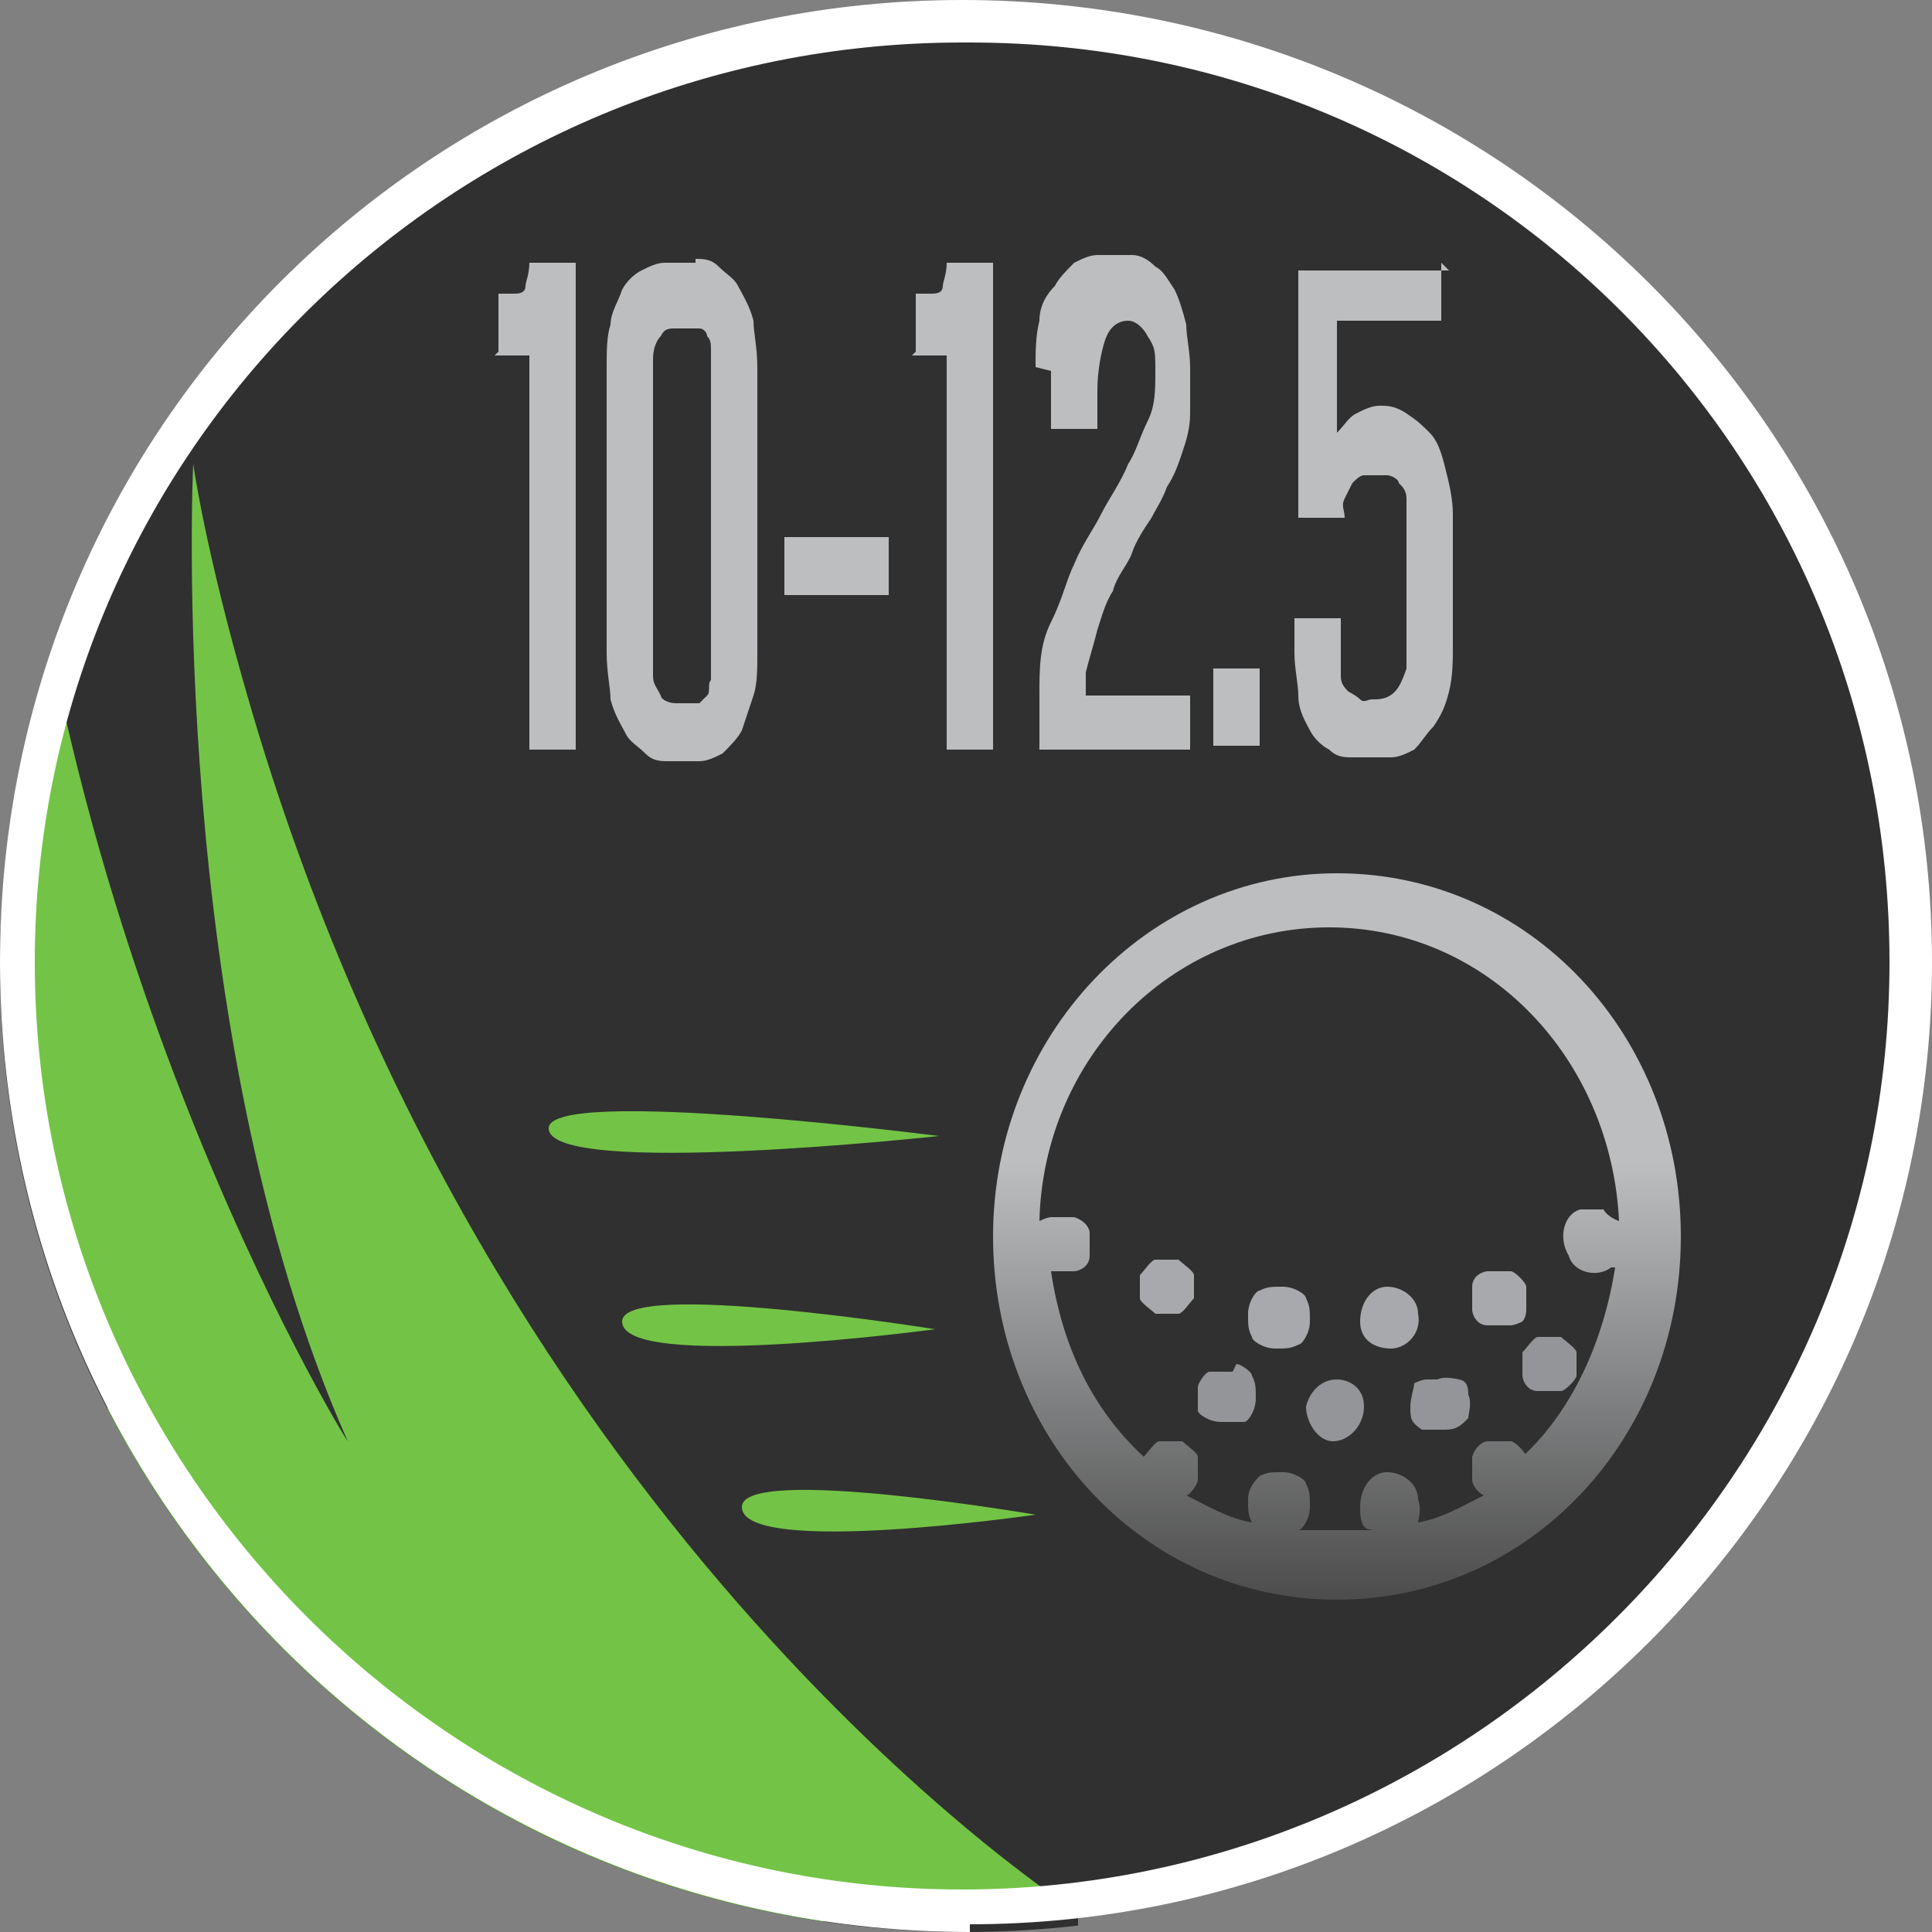
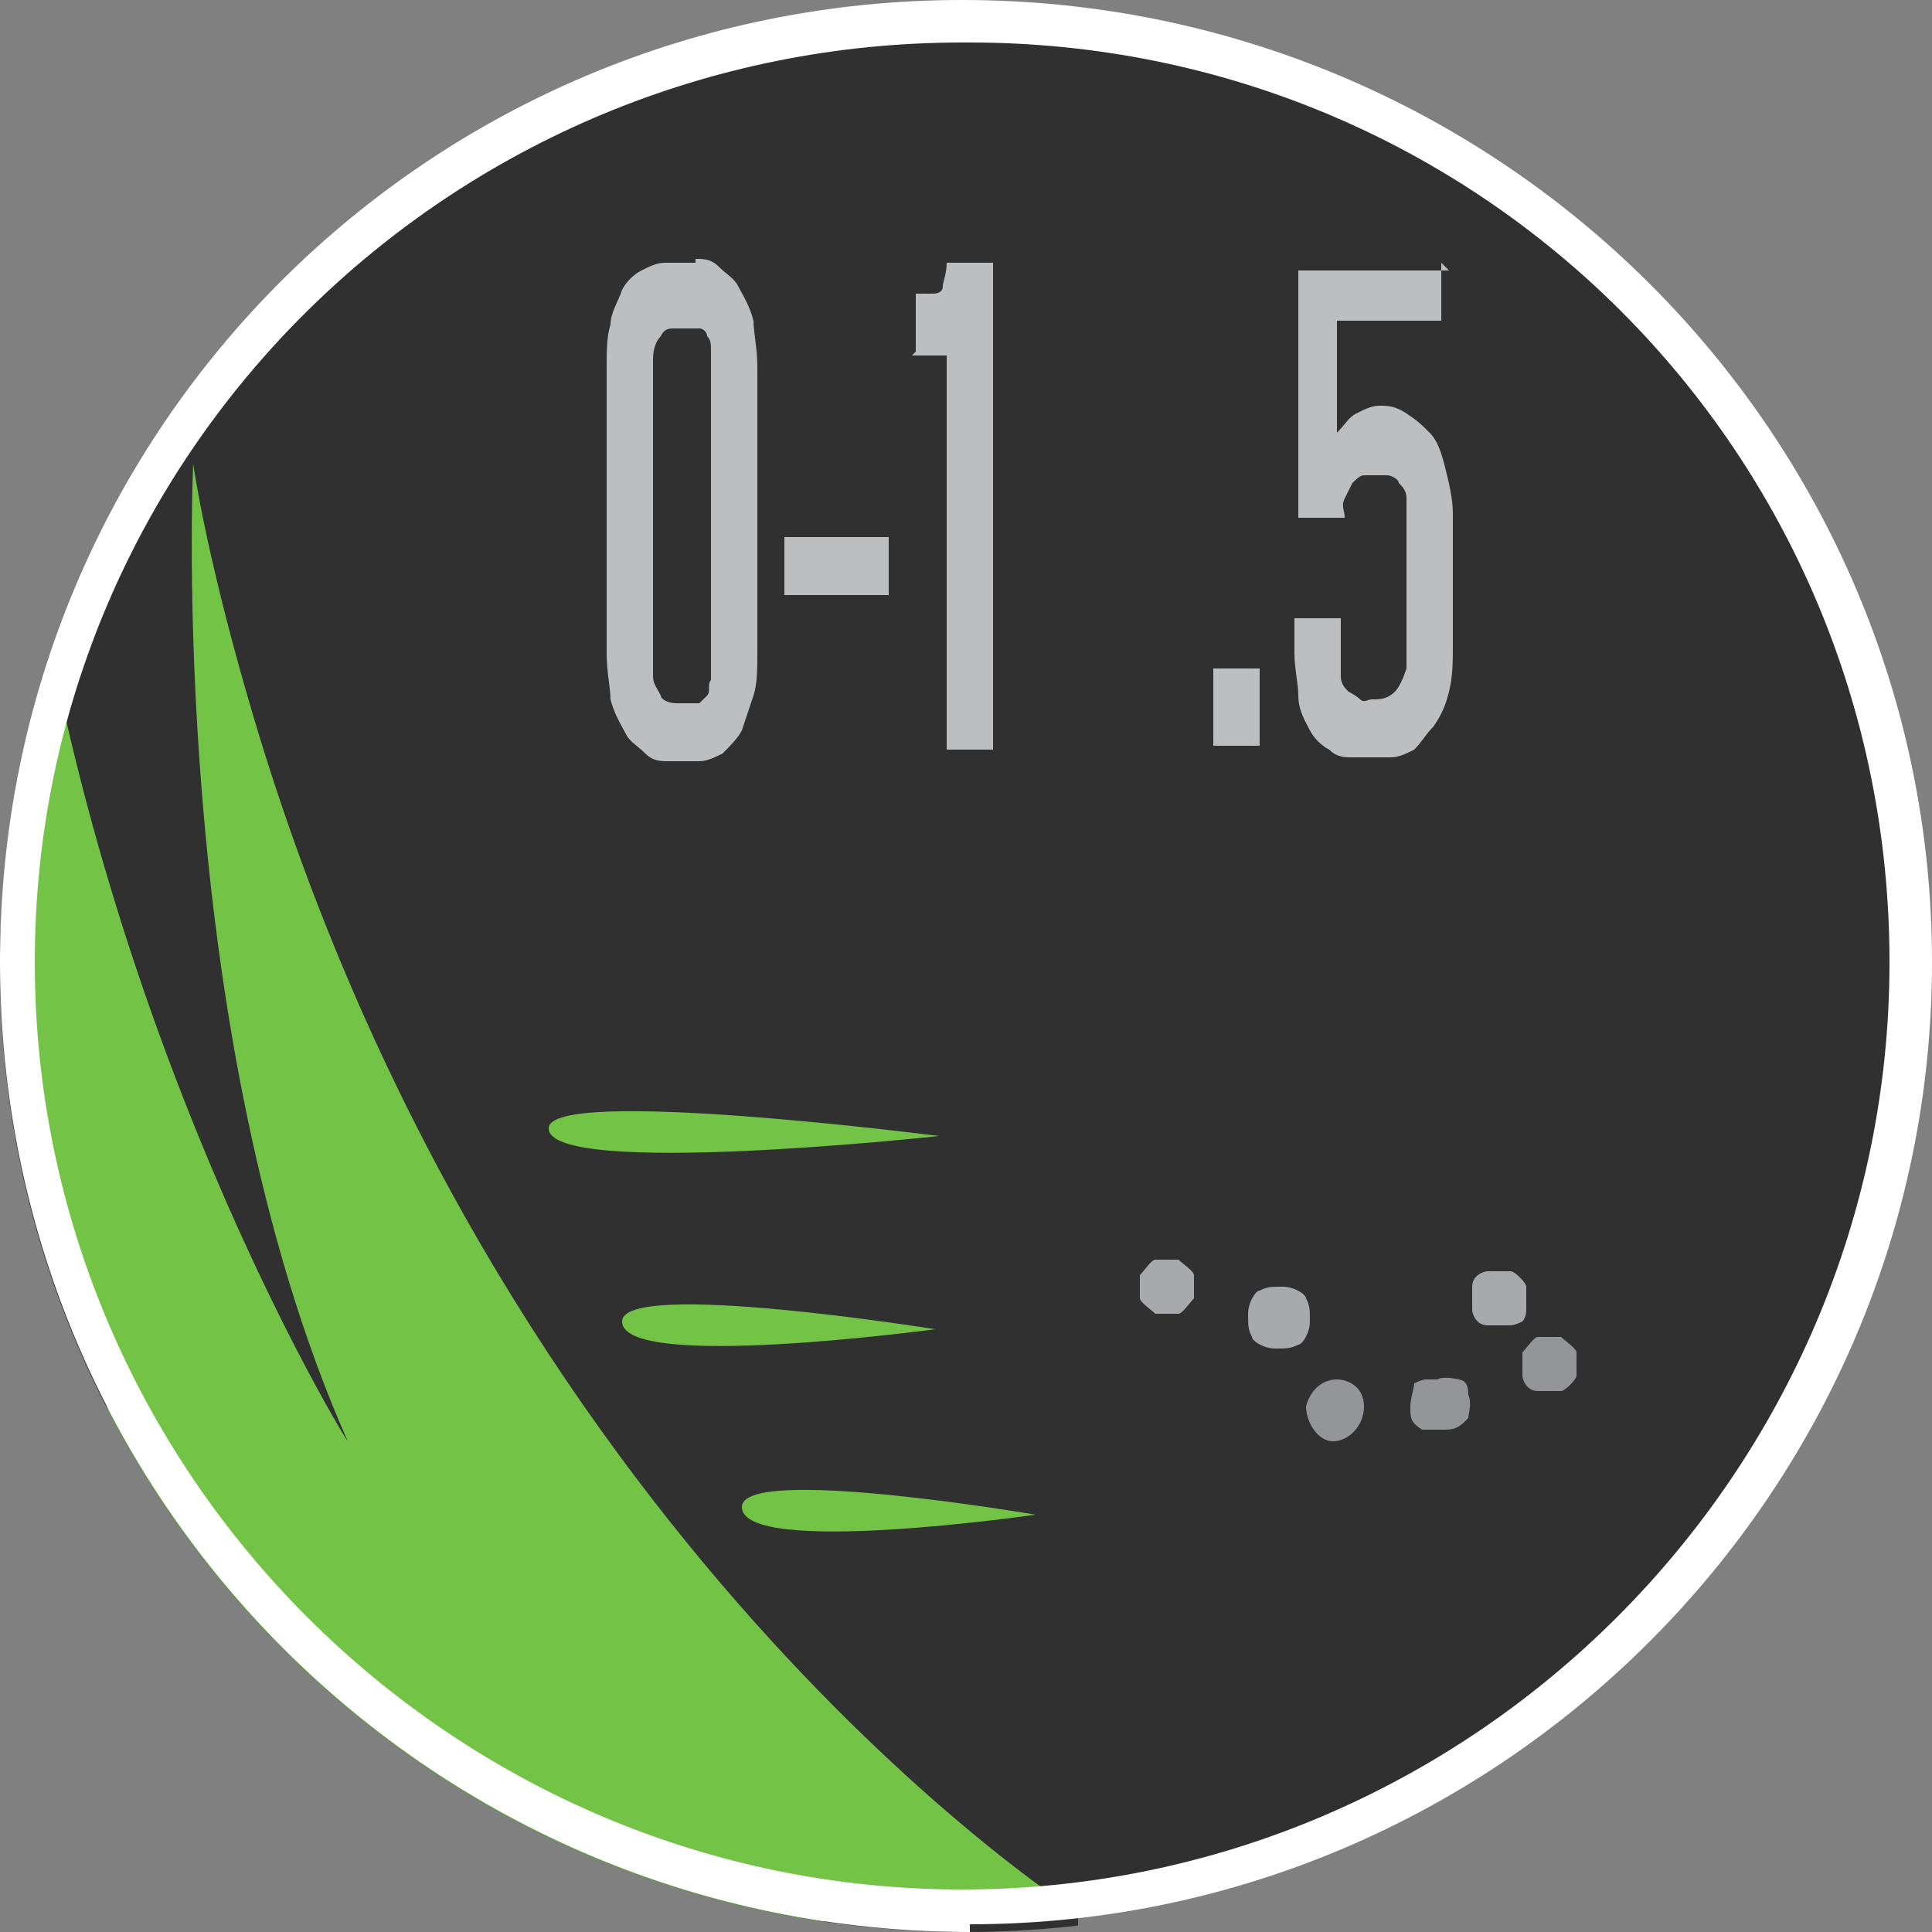
<svg xmlns="http://www.w3.org/2000/svg" id="Layer_1" width="50" height="50" version="1.1" viewBox="0 0 50 50">
  <rect x="0" y="0" width="50" height="50" fill="#808080" stroke="none" />
  <defs>
    <clipPath id="clippath">
      <path d="M25,0h0c13.8,0,25,11.2,25,25s-11.2,25-25,25h0C11.2,50,0,38.8,0,25S11.2,0,25,0Z" fill="none" />
    </clipPath>
    <linearGradient id="lt-to-mid" x1="34.6" y1="22.6" x2="34.6" y2="41.3" gradientUnits="userSpaceOnUse">
      <stop offset=".4" stop-color="#bcbec0" />
      <stop offset="1" stop-color="#4d4d4d" />
    </linearGradient>
  </defs>
  <path d="M25,.5h0c13.5,0,24.5,11,24.5,24.5h0c0,13.5-11,24.5-24.5,24.5h0C11.5,49.5.5,38.5.5,25h0C.5,11.5,11.5.5,25,.5Z" fill="#303030" />
  <g clip-path="url(#clippath)">
    <g>
      <path d="M3.9,51.2l-.3-.2c-2.4-2-4.5-7.5-6-16.4-1.1-6.4-1.6-12.4-1.6-12.5l2-.2c.7,4.1,1.7,7.6,2.8,10.4C-1.6,20.6-.8,7.7-.8,6.9h2c.1,6.9,1.7,13.3,3.4,18.3-1-7-.7-13-.7-13.4l.5-9.8,1.5,9.7s.4,2.3,1.4,5.9c6.1,21.3,21,30.9,21.1,31l-.5.8v1.1s-24,.8-24,.8Z" fill="#303030" />
      <path d="M27.9,49.5s-15.2-9.6-21.5-31.5c-1.1-3.8-1.4-6-1.4-6,0,0-.7,14.7,4,25.3C8.9,37.2.6,23.6.2,7c0,0-1.4,22.6,4.7,35.1,0,0-5.8-6.8-7.9-20,0,0,1.8,23.6,7.3,28.2l23.6-.8h0Z" fill="#73c446" />
    </g>
  </g>
  <path d="M25.1,50C11.2,50,0,38.8,0,24.9S11.2,0,24.9,0h0c13.9,0,25.1,11.2,25.1,24.9s-11.2,24.9-24.9,24.9h0ZM24.9,1.1C11.7,1.1.9,11.7.9,24.9s10.8,24,24,24,24-10.8,24-24S38.3,1.1,25.1,1.1h-.1Z" fill="#fff" />
  <g>
-     <path d="M34.6,22.6c-4.9,0-8.9,4.2-8.9,9.4s3.9,9.4,8.9,9.4,8.9-4.2,8.9-9.4-3.9-9.4-8.9-9.4ZM39.5,37.7c0-.1-.3-.4-.4-.4h-.6c-.1,0-.3.1-.4.4v.6c0,.1.1.3.3.4-.6.3-1.1.6-1.7.7,0-.1.1-.3,0-.6,0-.4-.4-.7-.8-.7s-.7.4-.7.9.1.6.4.6h-2.1.1c.1,0,.3-.3.3-.6s0-.4-.1-.6c0-.1-.3-.3-.6-.3s-.4,0-.6.1c-.1.1-.3.3-.3.6s0,.4.1.6c-.6-.1-1.1-.4-1.7-.7.1,0,.3-.3.3-.4v-.6c0-.1-.3-.3-.4-.4h-.6c-.1,0-.3.3-.4.4-1.3-1.2-2.1-2.8-2.4-4.8h.6c.1,0,.4-.1.4-.4v-.6c0-.1-.1-.3-.4-.4h-.6s-.1,0-.3.1c.1-4.2,3.4-7.6,7.5-7.6s7.3,3.4,7.5,7.6c0,0-.3-.1-.4-.3h-.6c-.4.1-.6.7-.3,1.2.1.4.7.6,1.1.3h.1c-.3,1.9-1.1,3.7-2.4,4.9Z" fill="url(#lt-to-mid)" />
    <path d="M30.9,33c0-.1-.3-.3-.4-.4h-.6c-.1,0-.3.3-.4.4v.6c0,.1.3.3.4.4h.6c.1,0,.3-.3.4-.4v-.6Z" fill="#a7a9ac" />
    <path d="M33.8,33.6c0-.1-.3-.3-.6-.3s-.4,0-.6.1c-.1,0-.3.3-.3.6s0,.4.1.6c0,.1.3.3.6.3s.4,0,.6-.1c.1,0,.3-.3.3-.6s0-.4-.1-.6Z" fill="#a7a9ac" />
-     <path d="M36.7,34c0-.4-.4-.7-.8-.7s-.7.4-.7.9.4.7.8.7.8-.4.7-.9Z" fill="#a7a9ac" />
    <path d="M39.5,33.9v-.6c0-.1-.3-.4-.4-.4h-.6c-.1,0-.4.1-.4.4v.6c0,.1.1.4.4.4h.6s.1,0,.3-.1c0,0,.1-.1.1-.3Z" fill="#a7a9ac" />
-     <path d="M31.9,35.5h-.6c-.1,0-.3.3-.3.4v.6c0,.1.3.3.6.3h.6c.1,0,.3-.3.3-.6s0-.4-.1-.6c0-.1-.3-.3-.4-.3" fill="#939598" />
    <path d="M34.6,35.7c-.4,0-.7.3-.8.7,0,.4.3.9.7.9s.8-.4.8-.9-.4-.7-.7-.7Z" fill="#939598" />
    <path d="M37.8,35.7c-.1,0-.4-.1-.6,0h-.3s-.1,0-.3.1c0,.1-.1.4-.1.6,0,.3,0,.4.3.6h.6c.3,0,.4-.1.6-.3,0-.1.1-.4,0-.6,0-.3-.1-.4-.3-.4" fill="#939598" />
    <path d="M40.4,34.6h-.6c-.1,0-.3.3-.4.4v.6c0,.1.1.4.4.4h.6c.1,0,.4-.3.4-.4v-.6c0-.1-.3-.3-.4-.4Z" fill="#939598" />
  </g>
  <path d="M14.2,29.2c0,1.3,10.1.2,10.1.2,0,0-10.1-1.3-10.1-.2Z" fill="#73c446" />
  <path d="M16.1,34.2c0,1.3,8.1.2,8.1.2,0,0-8.1-1.3-8.1-.2Z" fill="#73c446" />
  <path d="M19.2,39c0,1.3,7.6.2,7.6.2,0,0-7.6-1.3-7.6-.2Z" fill="#73c446" />
  <g>
-     <path d="M12.9,9.1v-1.5h.4c.1,0,.3,0,.3-.2,0-.1.1-.3.1-.6h1.2v12.6h-1.2v-10.2h-.9Z" fill="#bcbec0" />
    <path d="M18,6.7c.2,0,.4,0,.6.2s.4.3.5.5.3.5.4.9c0,.3.1.7.1,1.2v7.4c0,.4,0,.8-.1,1.1s-.2.6-.3.9c-.1.2-.3.4-.5.6-.2.1-.4.2-.6.2-.1,0-.3,0-.4,0-.1,0-.3,0-.4,0-.2,0-.4,0-.6-.2s-.4-.3-.5-.5-.3-.5-.4-.9c0-.3-.1-.7-.1-1.2v-7.4c0-.4,0-.8.1-1.1,0-.3.2-.6.3-.9.1-.2.3-.4.5-.5.2-.1.4-.2.6-.2.1,0,.3,0,.4,0h.4ZM18.4,17.2c0-.2,0-.3,0-.5,0-.2,0-.4,0-.6v-5.9c0-.2,0-.4,0-.6s0-.4,0-.5c0-.2,0-.3-.1-.4,0-.1-.1-.2-.2-.2,0,0-.2,0-.3,0,0,0-.2,0-.3,0-.2,0-.3,0-.4.2-.1.1-.2.3-.2.6,0,.3,0,.7,0,1.1v5.9c0,.2,0,.4,0,.6,0,.2,0,.4,0,.6,0,.2.1.3.2.5,0,.1.2.2.4.2s.2,0,.3,0c0,0,.2,0,.3,0,0,0,.1-.1.2-.2s0-.3.1-.4Z" fill="#bcbec0" />
    <path d="M20.3,13.9h2.7v1.5h-2.7v-1.5Z" fill="#bcbec0" />
    <path d="M23.7,9.1v-1.5h.4c.1,0,.3,0,.3-.2,0-.1.1-.3.1-.6h1.2v12.6h-1.2v-10.2h-.9Z" fill="#bcbec0" />
-     <path d="M26.8,9.5c0-.4,0-.8.1-1.2,0-.4.2-.7.4-.9.1-.2.3-.4.5-.6.2-.1.4-.2.6-.2,0,0,.2,0,.2,0h.3c0,0,.1,0,.2,0,0,0,.1,0,.2,0,.2,0,.4.1.6.3.2.1.3.3.5.6.1.2.2.5.3.9,0,.3.1.7.1,1.1s0,.8,0,1.2c0,.4-.1.7-.2,1-.1.3-.2.6-.4.9-.1.3-.3.6-.4.8-.2.3-.4.6-.5.9s-.4.6-.5,1c-.2.3-.3.7-.4,1-.1.4-.2.7-.3,1.1,0,0,0,.2,0,.3,0,0,0,.2,0,.3h2.7v1.4h-3.9v-1c0,0,0-.2,0-.2,0,0,0-.2,0-.2,0-.7,0-1.3.3-1.9s.4-1.1.6-1.5c.2-.5.5-.9.7-1.3s.5-.8.7-1.3c.2-.3.3-.7.5-1.1s.2-.8.2-1.3,0-.6-.2-.9c-.1-.2-.3-.4-.5-.4,0,0,0,0,0,0h0c-.3,0-.5.2-.6.5-.1.3-.2.8-.2,1.3,0,.2,0,.4,0,.5,0,.2,0,.4,0,.5h-1.2v-1.5Z" fill="#bcbec0" />
    <path d="M31.4,17.3h1.2v2h-1.2v-2Z" fill="#bcbec0" />
    <path d="M37.3,6.8v1.5h-2.7v2.9c.2-.2.3-.4.5-.5s.4-.2.6-.2.4,0,.7.2.4.3.6.5c.2.2.3.5.4.9s.2.8.2,1.2v3.4c0,.4,0,.8-.1,1.2s-.2.6-.4.9c-.2.2-.3.4-.5.6-.2.1-.4.2-.6.2h-1c-.2,0-.4,0-.6-.2-.2-.1-.4-.3-.5-.5-.1-.2-.3-.5-.3-.9,0-.3-.1-.7-.1-1.1v-.9h1.2v.8c0,.3,0,.5,0,.7,0,.2.1.3.2.4,0,0,.2.1.3.2s.2,0,.3,0c.2,0,.4,0,.6-.2.1-.1.2-.3.3-.6,0-.3,0-.5,0-.8,0-.3,0-.6,0-.9v-2.1c0-.2,0-.4,0-.6s-.1-.3-.2-.4c0-.1-.2-.2-.3-.2-.1,0-.2,0-.3,0s-.2,0-.3,0-.2.1-.3.2c0,0-.1.2-.2.4s0,.3,0,.5h-1.2v-6.4h3.9Z" fill="#bcbec0" />
  </g>
</svg>